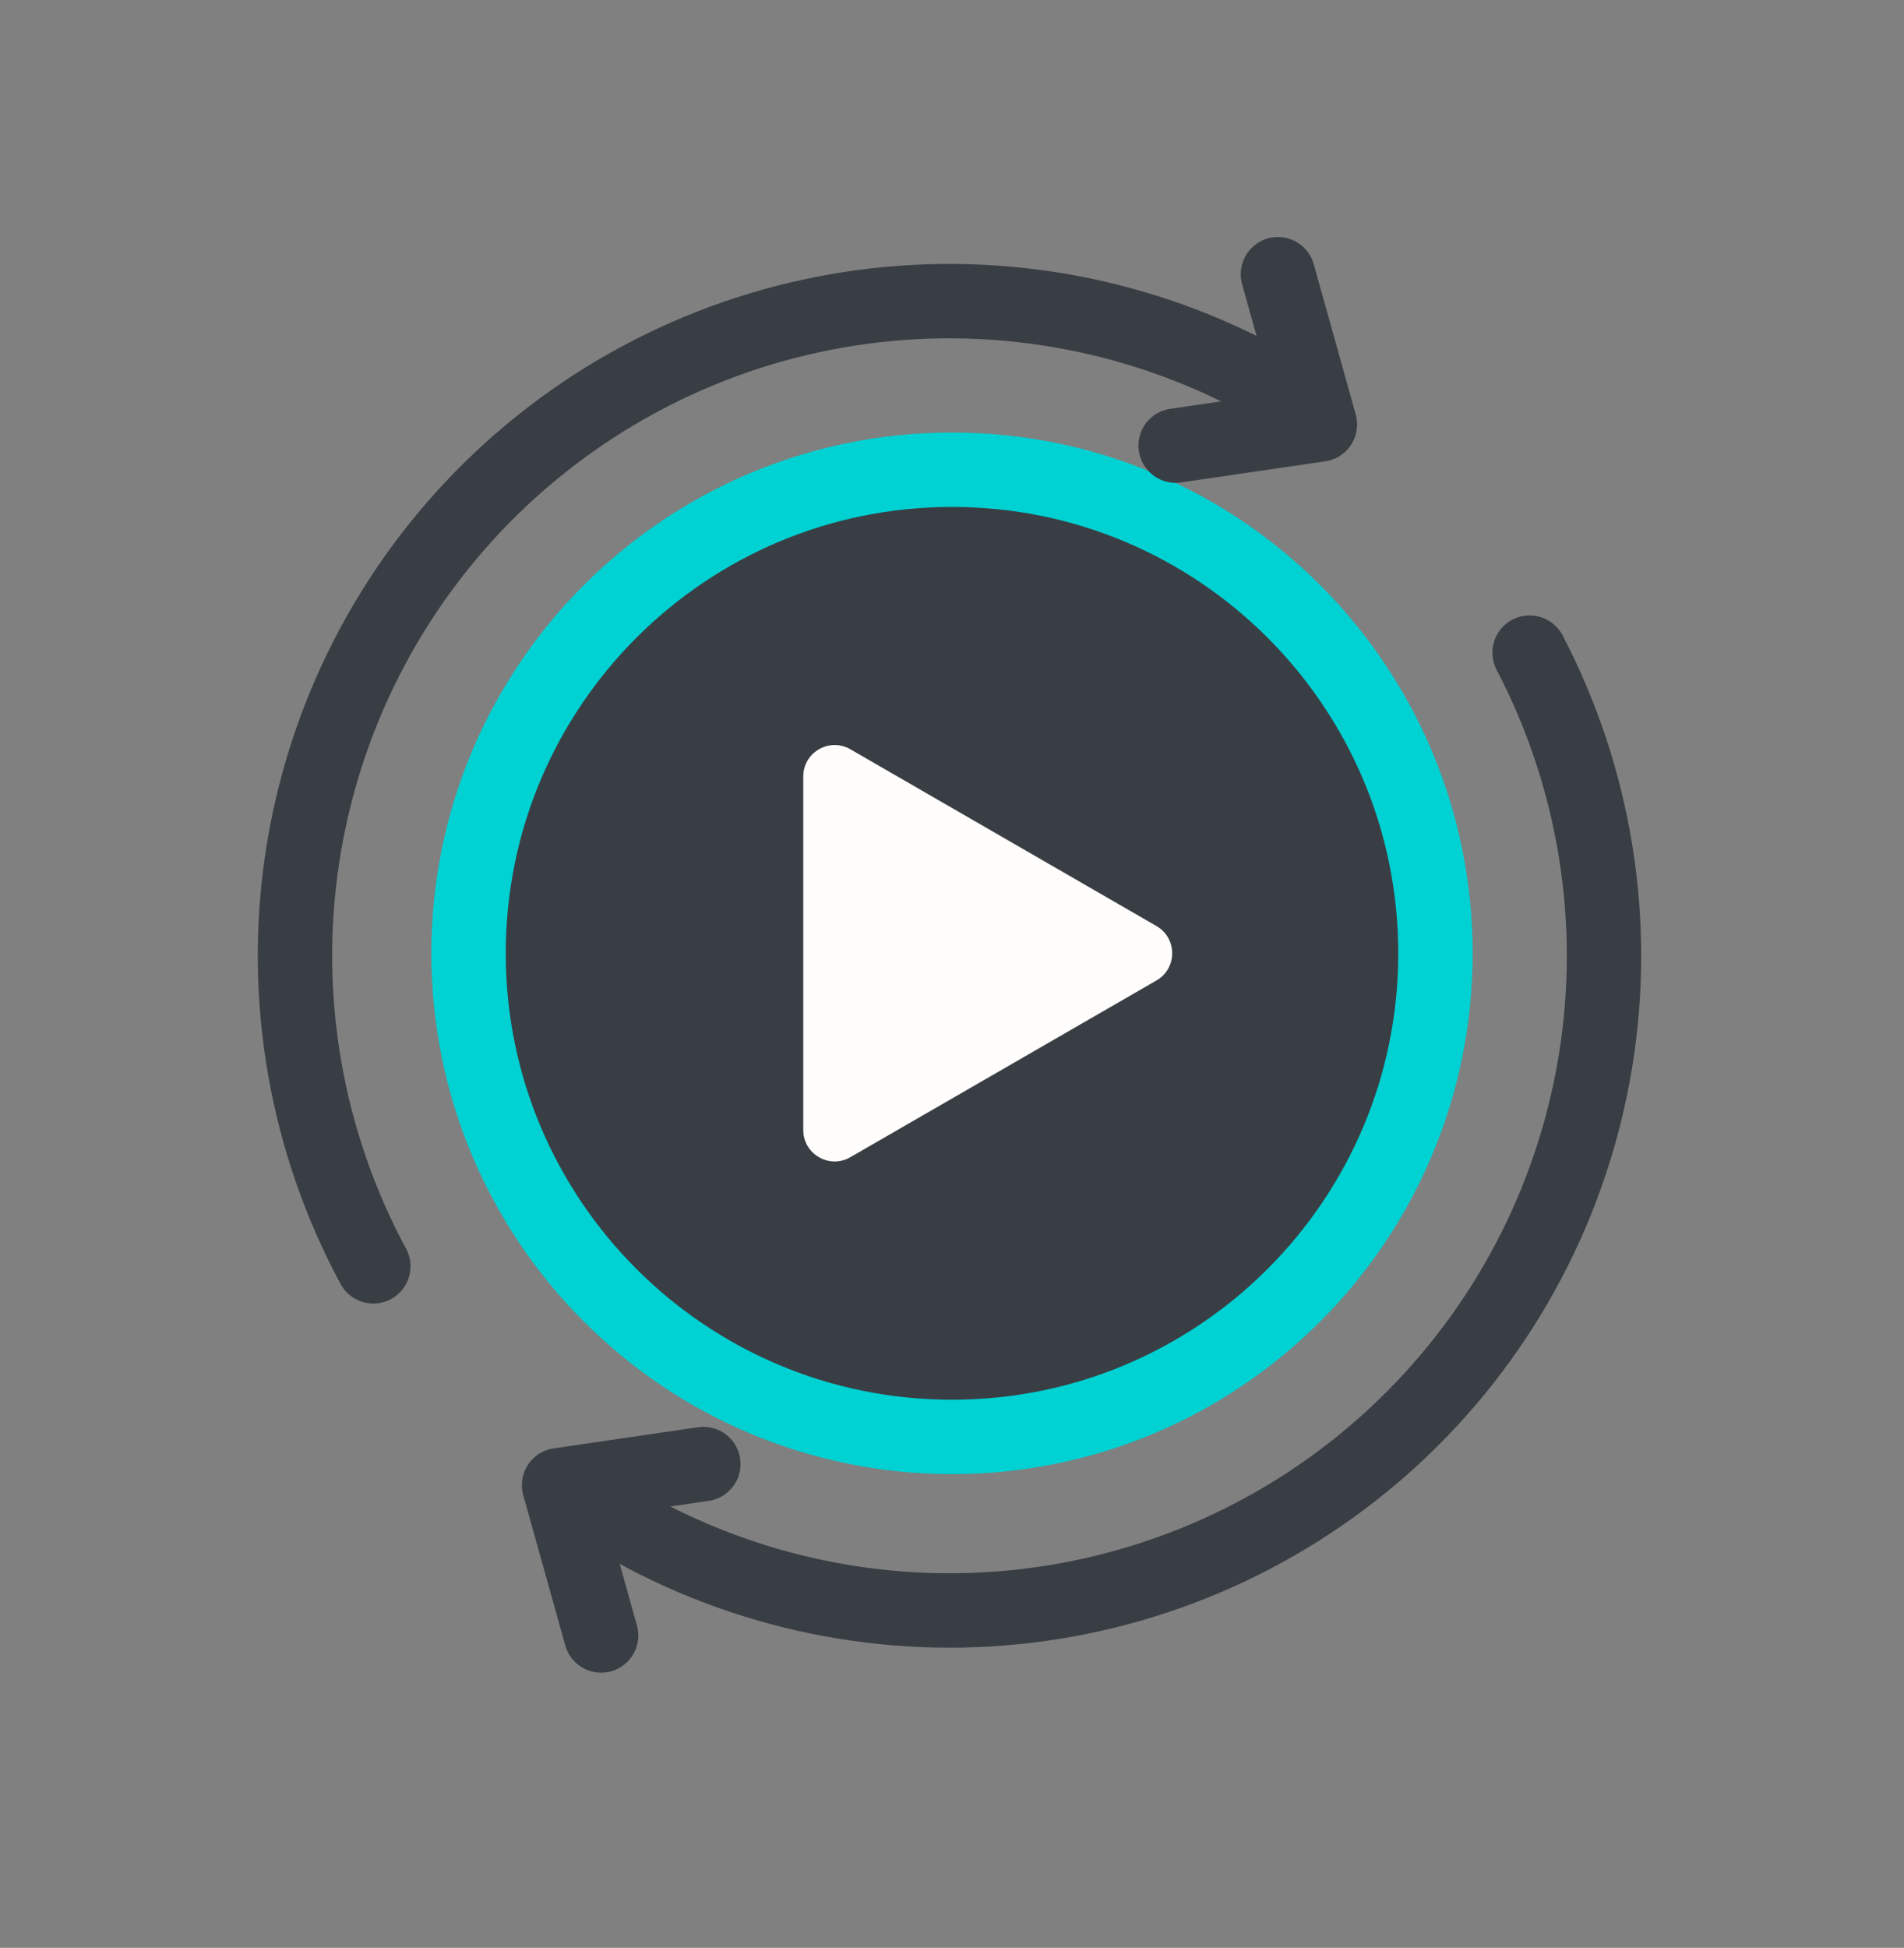
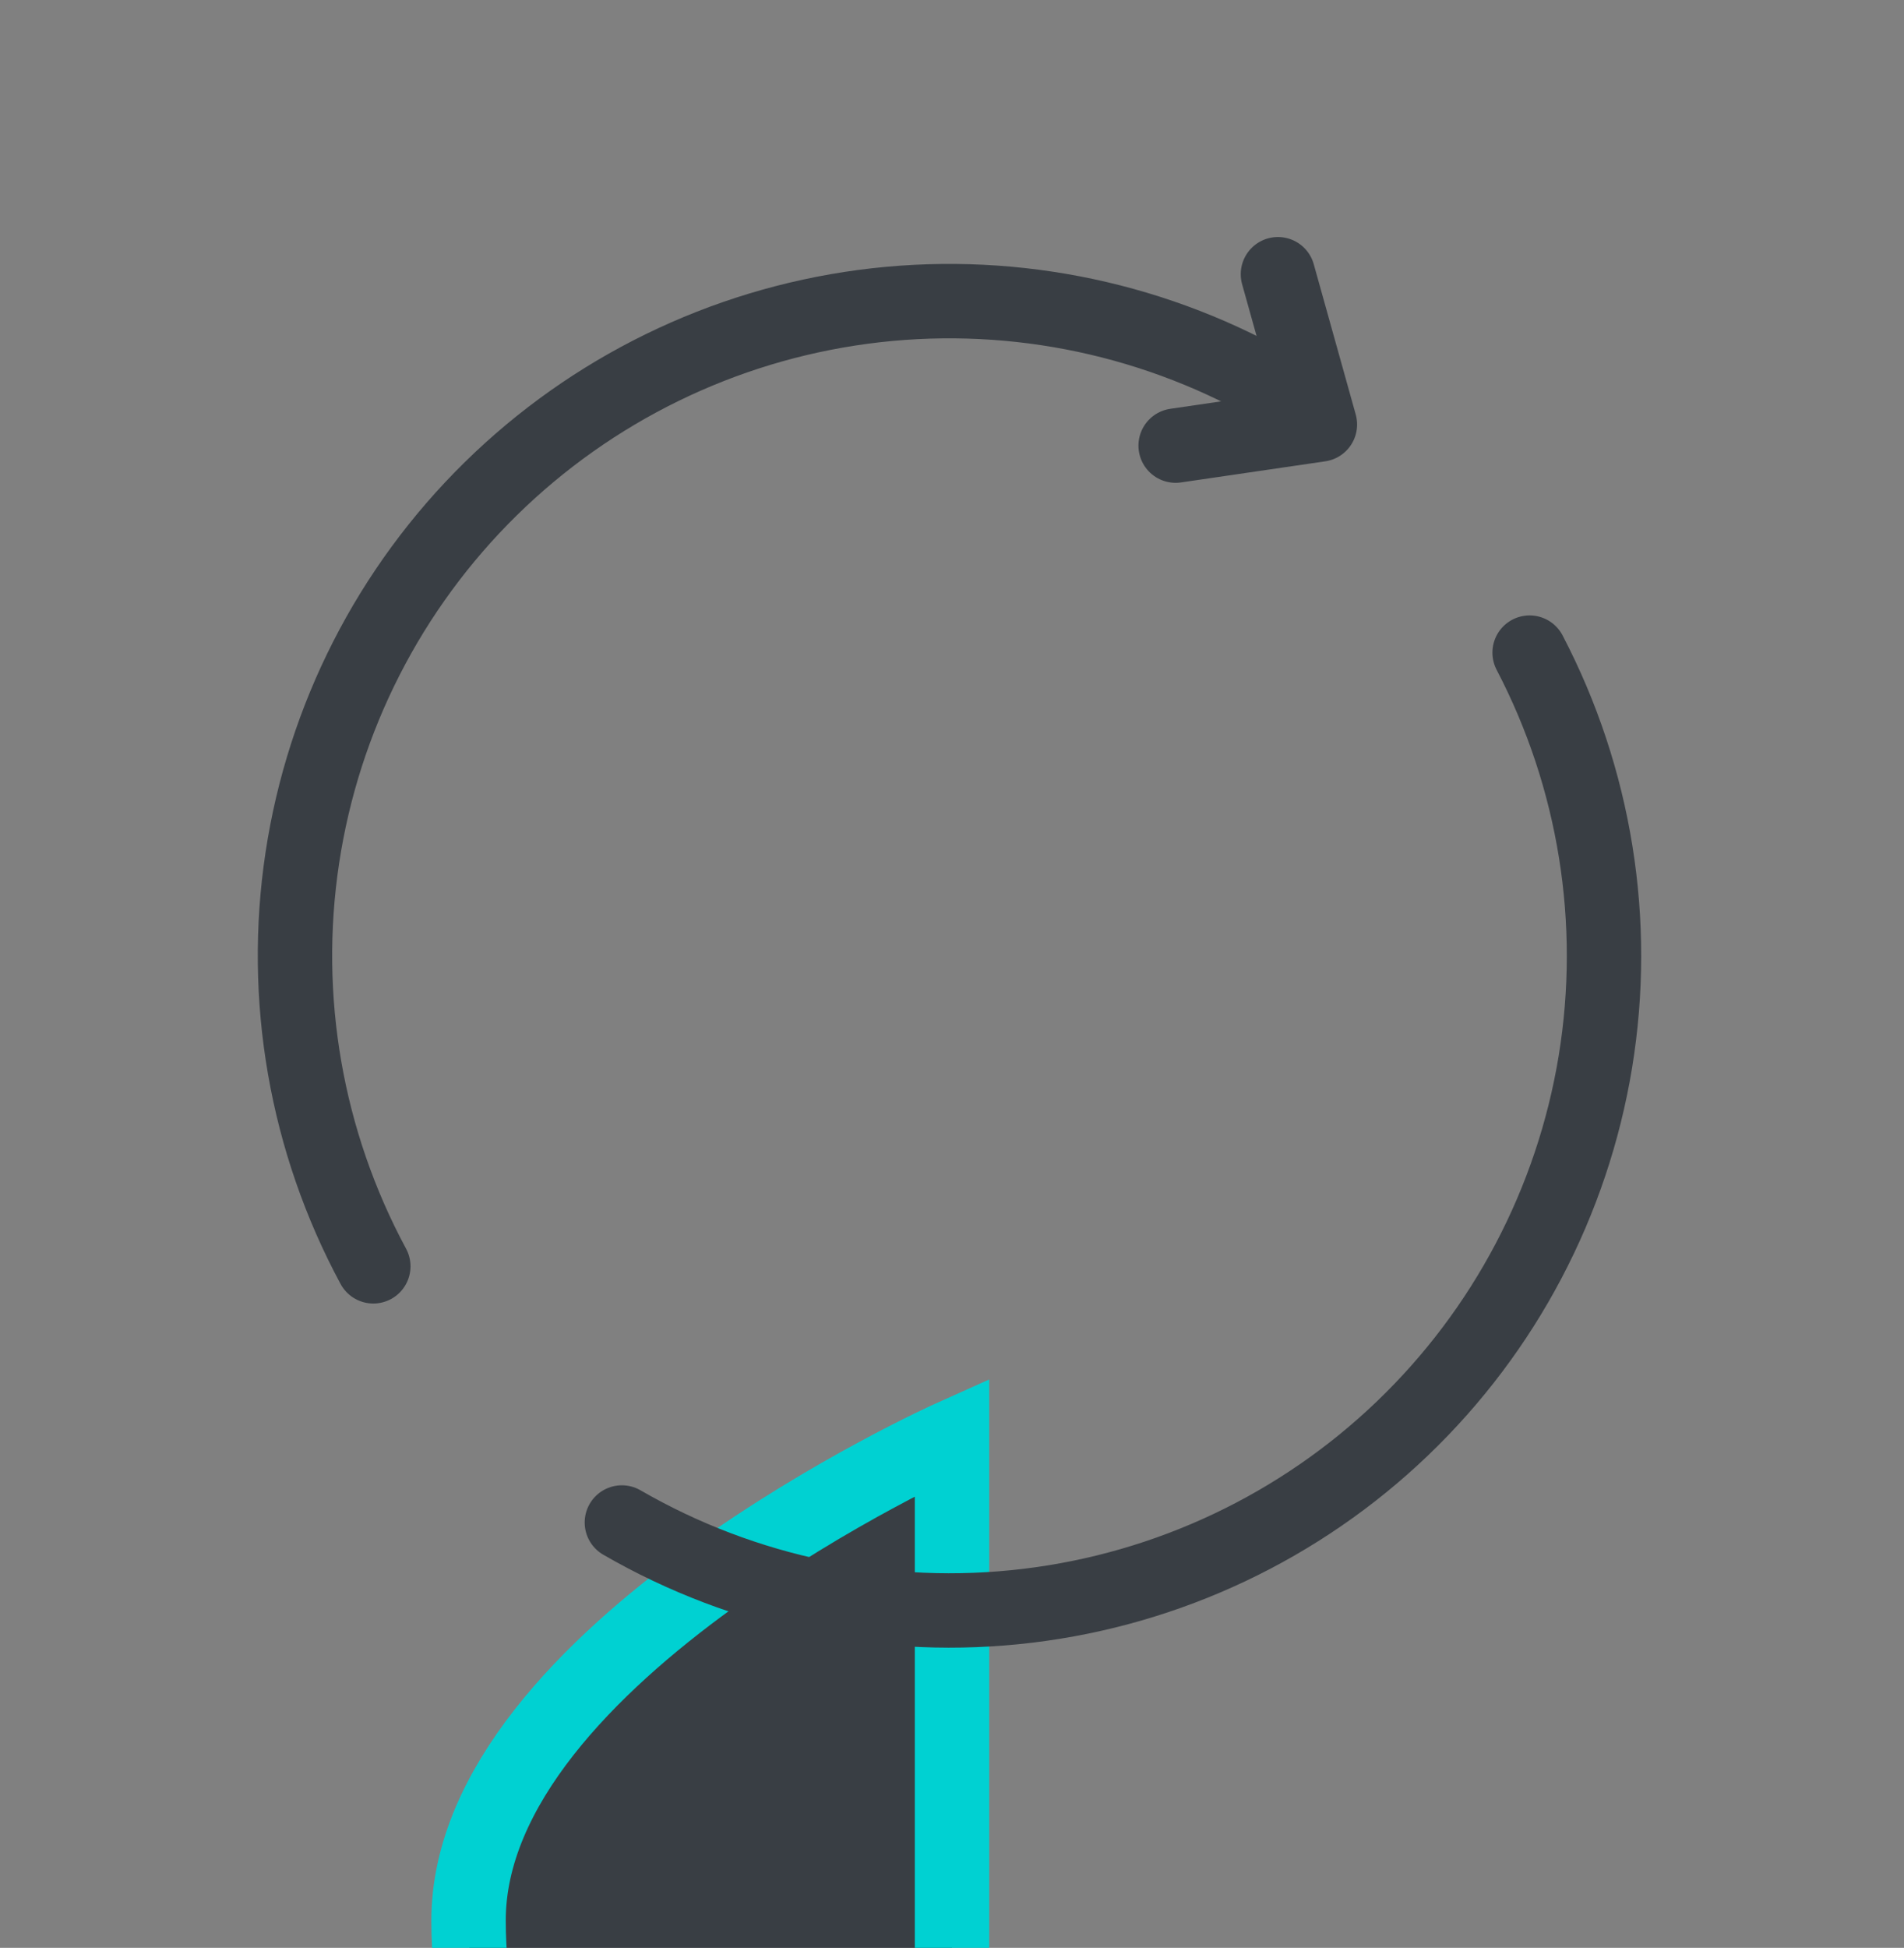
<svg xmlns="http://www.w3.org/2000/svg" fill="none" height="45" viewBox="0 0 44 45" width="44">
  <rect x="0" y="0" width="44" height="45" fill="#808080" stroke="none" />
-   <path d="m22 33.196c6.17 0 11.172-5.002 11.172-11.172 0-6.17-5.002-11.172-11.172-11.172s-11.172 5.002-11.172 11.172c0 6.17 5.002 11.172 11.172 11.172z" fill="#393e44" stroke="#00d1d2" stroke-width="1.719" />
-   <path d="m26.725 22.651c.484-.279.484-.977 0-1.257l-7.074-4.084c-.484-.279-1.088.07-1.088.628v8.168c0 .558.605.908 1.088.628z" fill="#fffdfb" />
+   <path d="m22 33.196s-11.172 5.002-11.172 11.172c0 6.17 5.002 11.172 11.172 11.172z" fill="#393e44" stroke="#00d1d2" stroke-width="1.719" />
  <g stroke="#393e44" stroke-linecap="round" stroke-linejoin="round" stroke-width="1.719">
    <path d="m8.627 29.255c-1.554-2.884-2.13-6.195-1.641-9.434.489-3.24 2.017-6.232 4.354-8.528 2.337-2.296 5.356-3.771 8.603-4.204 3.248-.432 6.548.201 9.404 1.806" />
    <path d="m14.371 35.173c2.836 1.64 6.128 2.316 9.38 1.924 3.252-.391 6.29-1.828 8.655-4.094 2.366-2.266 3.931-5.239 4.462-8.472.53-3.233-.003-6.55-1.52-9.454" />
    <path d="m27.168 10.295 3.334-.488-.97-3.472" />
-     <path d="m16.254 33.823-3.334.488.971 3.472" />
  </g>
</svg>